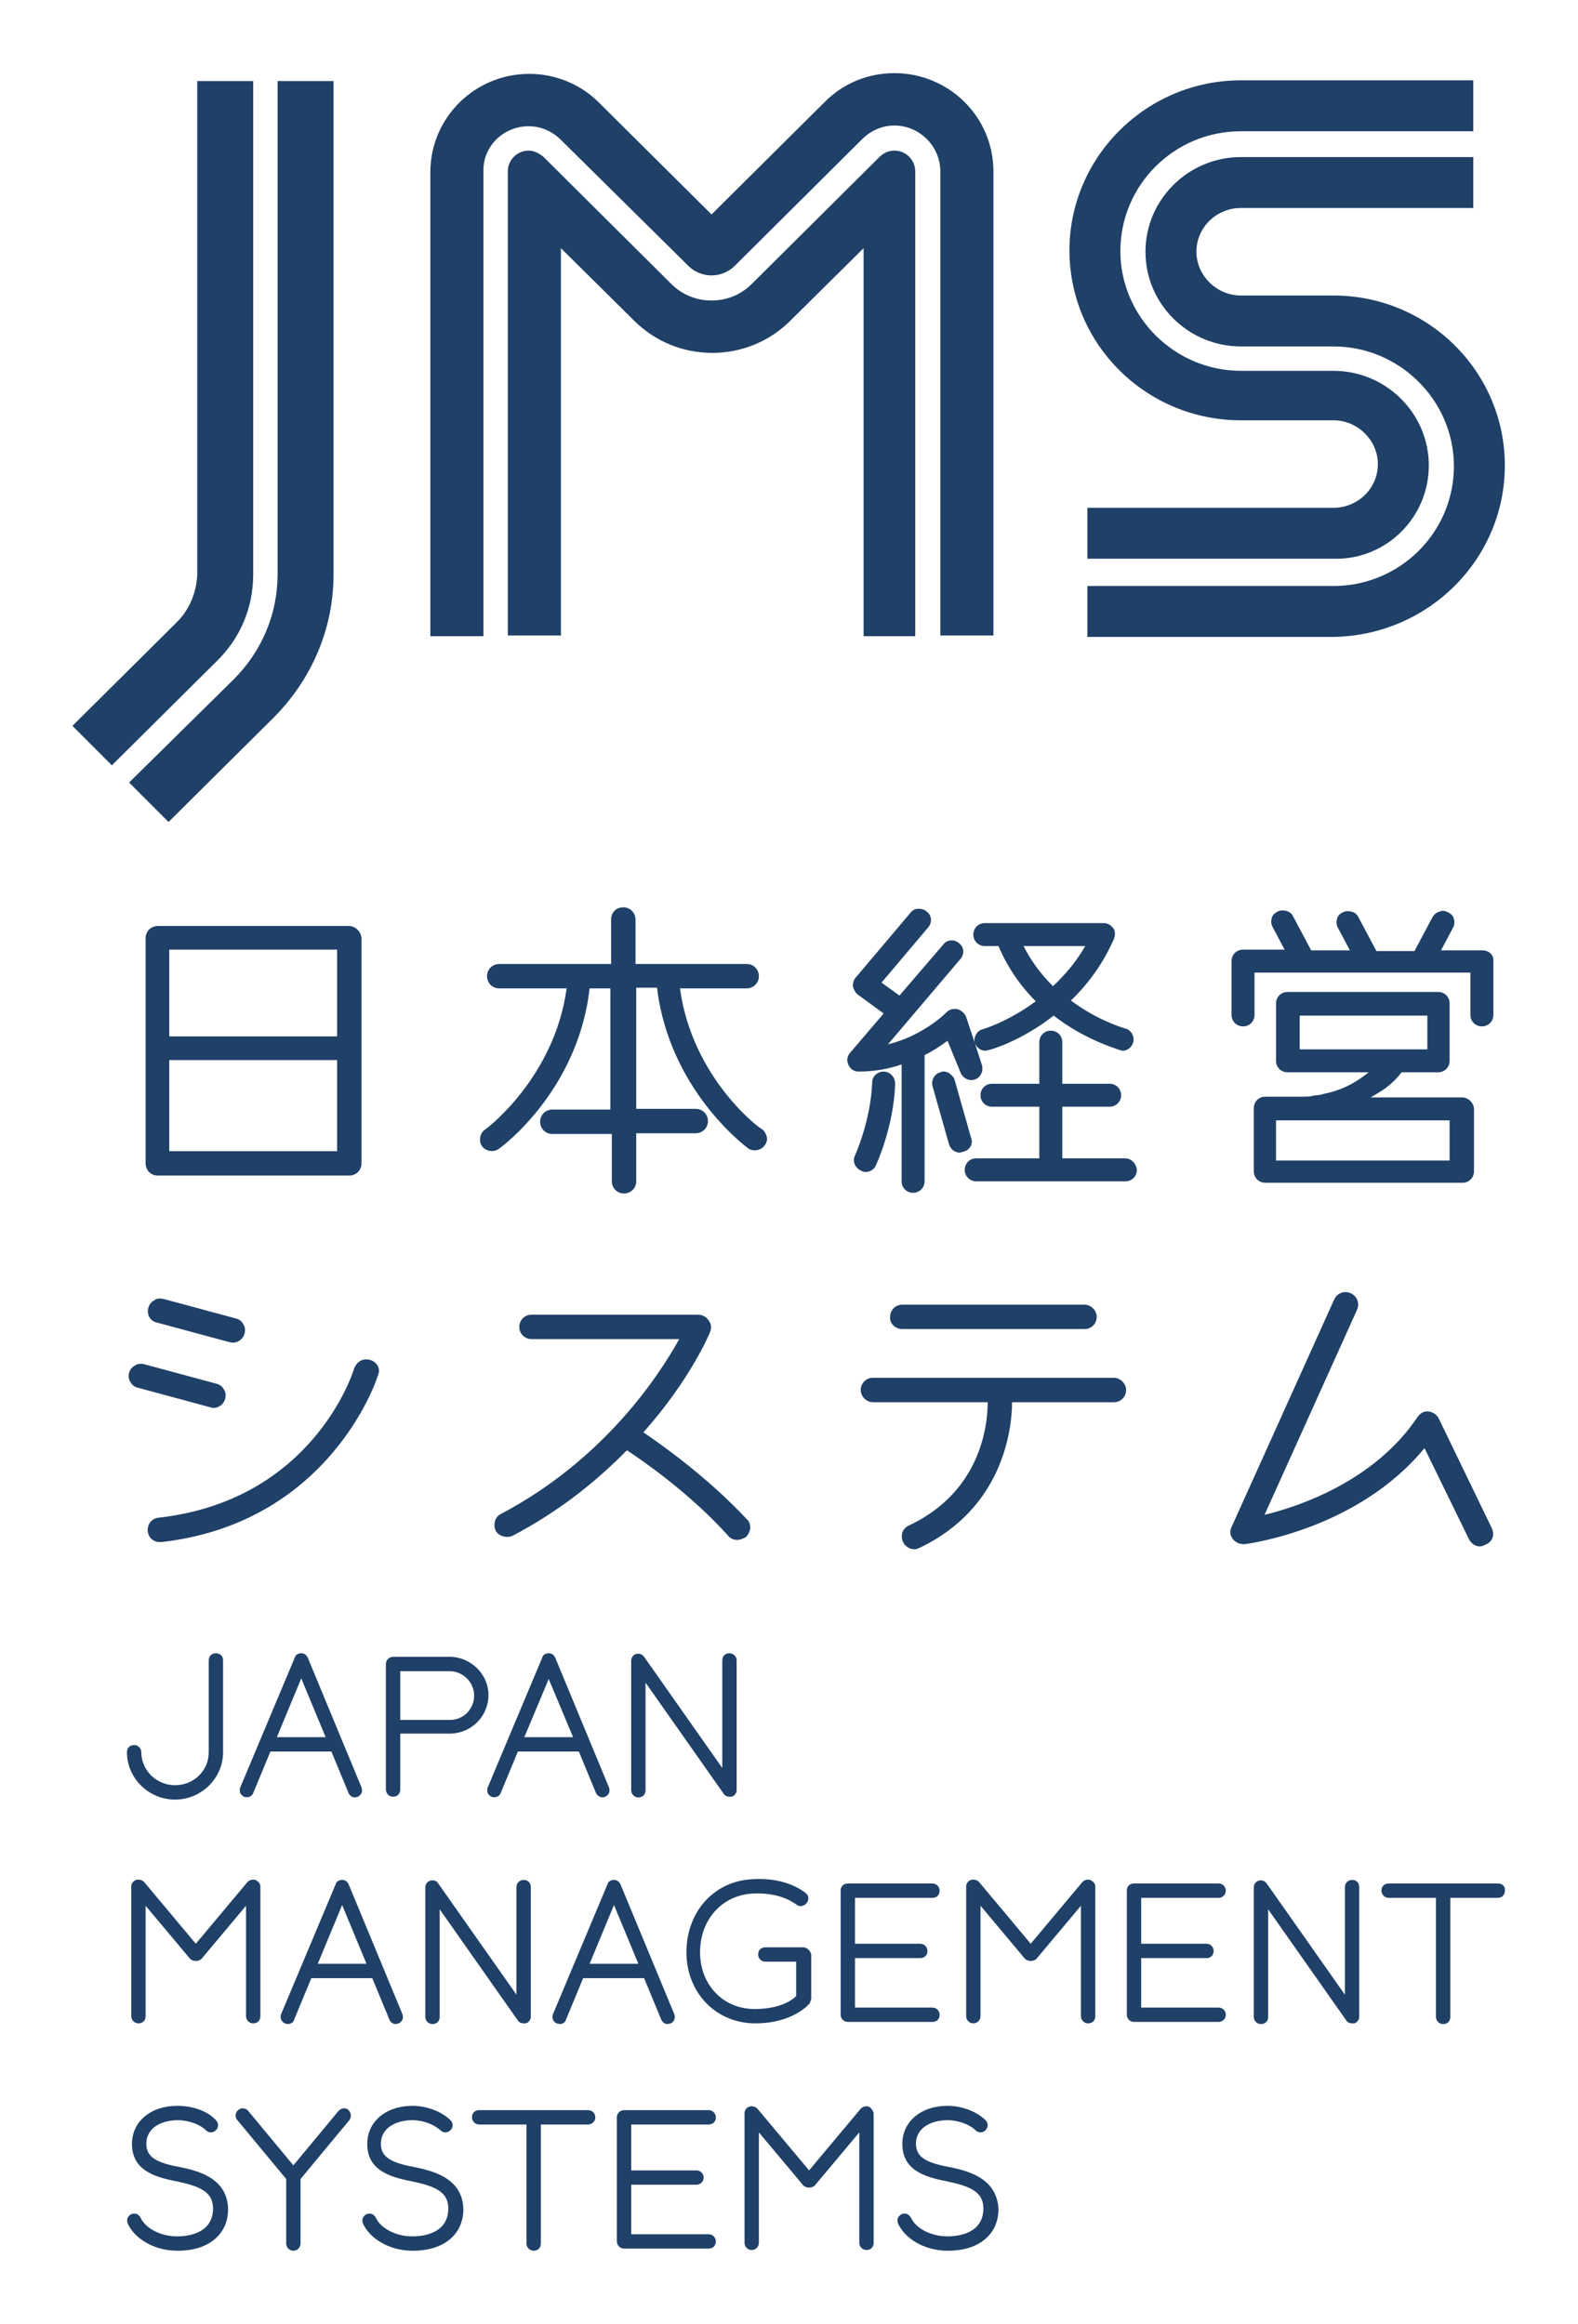
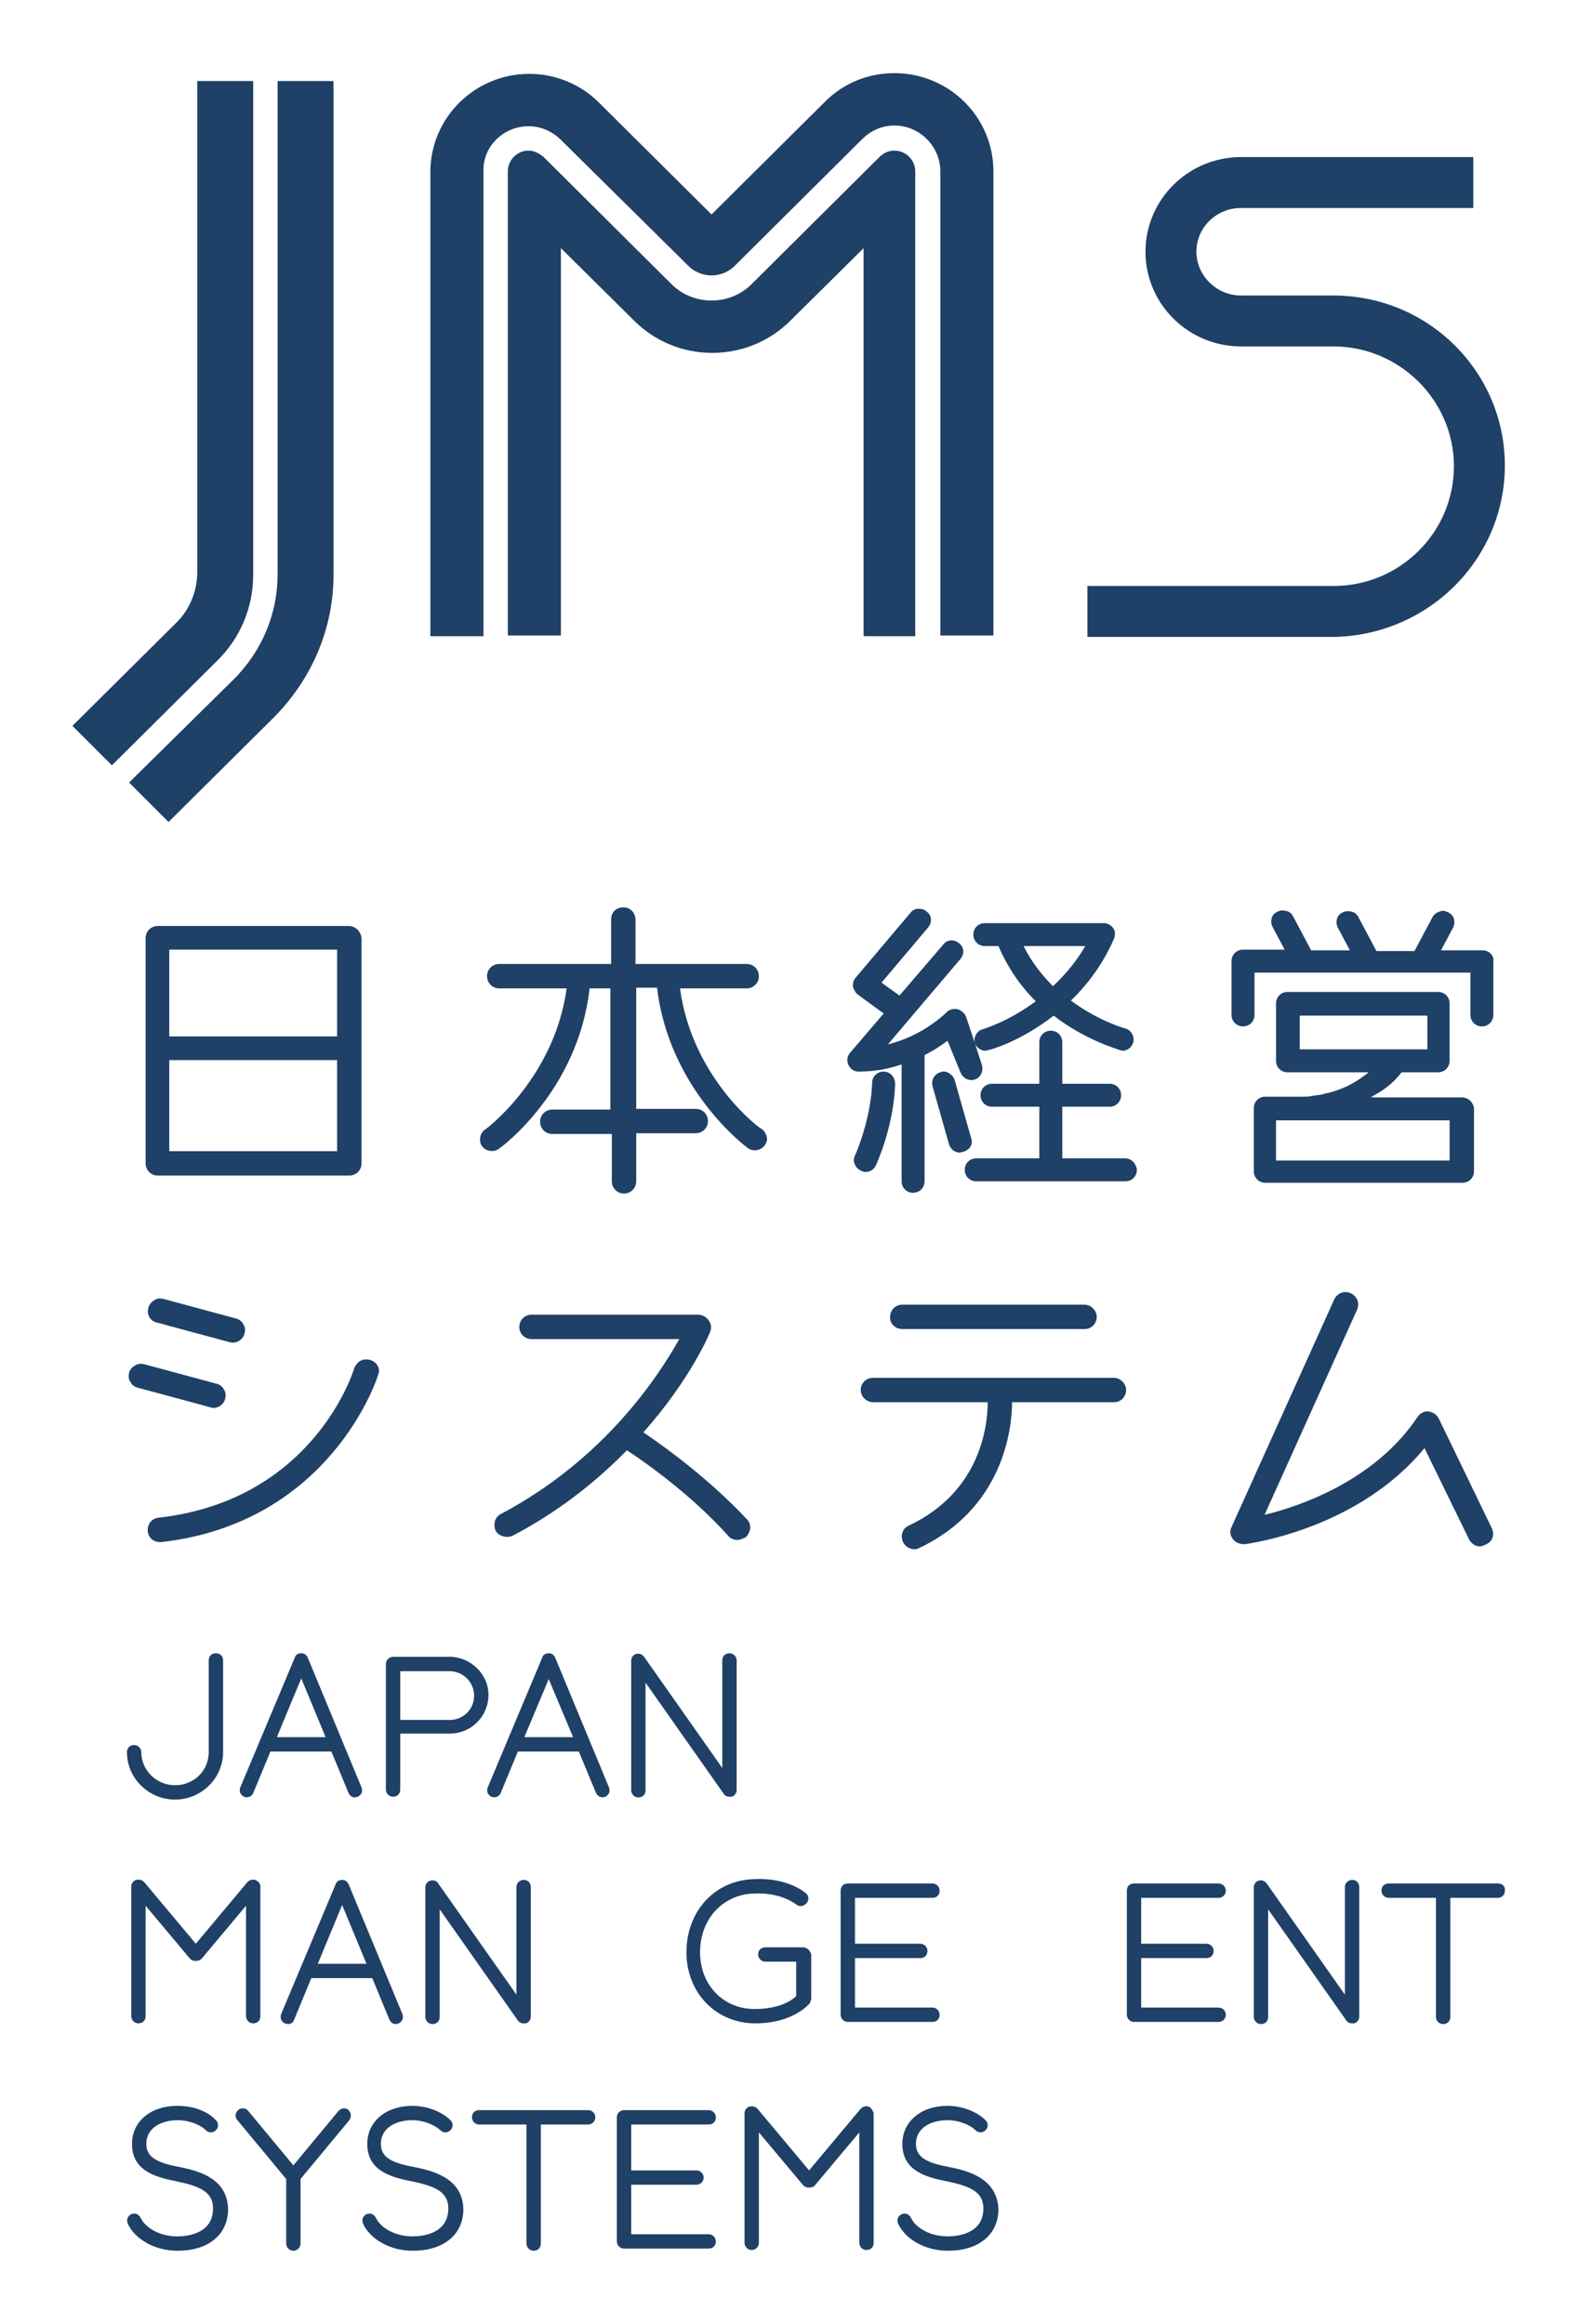
<svg xmlns="http://www.w3.org/2000/svg" version="1.1" id="レイヤー_1" x="0px" y="0px" viewBox="0 0 220 324" style="enable-background:new 0 0 220 324;" xml:space="preserve">
  <style type="text/css">
	.st0{fill:#1f4067;}
</style>
  <g>
    <path class="st0" d="M51.6,189.6c-0.4-0.1-0.9-0.1-1.3,0.1c-0.4,0.2-0.7,0.6-0.9,1c-0.2,0.8-5.9,18.5-27.3,20.9   c-1,0.1-1.6,1-1.5,1.9c0.1,0.9,0.8,1.5,1.7,1.5l0.2,0c23.7-2.7,30.2-23.1,30.2-23.3C53.1,190.9,52.6,189.9,51.6,189.6" />
    <path class="st0" d="M21.9,184.4l10,2.7l0.5,0.1c0.8,0,1.5-0.5,1.7-1.3c0.1-0.4,0.1-0.9-0.2-1.3c-0.2-0.4-0.6-0.7-1.1-0.8l-10-2.7   c-0.5-0.1-0.9-0.1-1.3,0.2c-0.4,0.2-0.7,0.6-0.8,1C20.4,183.2,20.9,184.2,21.9,184.4" />
    <path class="st0" d="M29.7,196.3c0.8,0,1.5-0.5,1.7-1.3c0.1-0.4,0.1-0.9-0.2-1.3c-0.2-0.4-0.6-0.7-1.1-0.8l-10-2.7   c-0.4-0.1-0.9-0.1-1.3,0.2c-0.4,0.2-0.7,0.6-0.8,1c-0.1,0.4-0.1,0.9,0.2,1.3c0.2,0.4,0.6,0.7,1.1,0.8l10,2.7L29.7,196.3" />
    <path class="st0" d="M89.7,199.7c6.5-7.3,9.2-13.7,9.3-14c0.2-0.5,0.2-1.1-0.2-1.6c-0.3-0.5-0.9-0.8-1.5-0.8H74.1   c-1,0-1.7,0.8-1.7,1.7c0,1,0.8,1.7,1.7,1.7h20.6c-2.9,5.2-10.5,16.8-24.9,24.4c-0.4,0.2-0.7,0.6-0.8,1c-0.1,0.4-0.1,0.9,0.1,1.3   c0.4,0.8,1.6,1.1,2.4,0.7c5.9-3.1,11.2-7.1,15.9-11.9c2.3,1.5,8.9,6.1,14.1,11.9c0.3,0.4,0.8,0.6,1.3,0.6c0.4,0,0.8-0.2,1.2-0.4   c0.3-0.3,0.5-0.7,0.6-1.2c0-0.5-0.1-0.9-0.4-1.2C98.8,206.1,92.5,201.6,89.7,199.7" />
    <path class="st0" d="M125.8,185.3h25.4c1,0,1.7-0.8,1.7-1.7c0-0.9-0.8-1.7-1.7-1.7h-25.4c-1,0-1.7,0.8-1.7,1.7   C124,184.5,124.8,185.3,125.8,185.3" />
    <path class="st0" d="M155.3,192.1h-33.6c-1,0-1.7,0.8-1.7,1.7c0,0.9,0.8,1.7,1.7,1.7h16c0,3.3-1,12.5-11,17.2   c-0.9,0.4-1.2,1.4-0.8,2.3c0.3,0.6,0.9,1,1.6,1c0.3,0,0.5-0.1,0.7-0.2c11.6-5.5,12.9-16.5,12.9-20.3h14.2c1,0,1.7-0.8,1.7-1.7   C157,192.9,156.2,192.1,155.3,192.1" />
    <path class="st0" d="M208,213.1l-7.4-15.3c-0.3-0.6-0.8-0.9-1.4-1c-0.6-0.1-1.2,0.2-1.6,0.8c-5.9,8.8-16.3,12.4-21.3,13.6   l12.9-28.6c0.4-0.9,0-1.9-0.9-2.3c-0.9-0.4-1.9,0-2.3,0.9l-14.3,31.7c-0.3,0.6-0.2,1.2,0.2,1.7c0.4,0.5,1,0.7,1.6,0.7   c0.7-0.1,15.8-2.1,25.1-13.4l6.2,12.7c0.3,0.6,0.9,1,1.5,1c0.3,0,0.5-0.1,0.7-0.2C208.1,215,208.4,214,208,213.1" />
    <path class="st0" d="M203.8,153h-12.7c0.5-0.3,1-0.6,1.5-0.9c0.9-0.6,1.9-1.4,2.8-2.6h5.1c0.9,0,1.6-0.7,1.6-1.6v-8   c0-0.9-0.7-1.6-1.6-1.6h-21c-0.9,0-1.6,0.7-1.6,1.6v8c0,0.9,0.7,1.6,1.6,1.6h11.3l-0.1,0.1c-0.9,0.7-1.8,1.3-2.8,1.8   c-1.3,0.6-2.3,0.9-3.3,1.1c-0.3,0.1-0.7,0.2-1.1,0.2l-0.6,0.1c-0.4,0.1-0.8,0.1-1.2,0.1h-5.3c-0.9,0-1.6,0.7-1.6,1.6v8.8   c0,0.9,0.7,1.6,1.6,1.6h27.5c0.9,0,1.6-0.7,1.6-1.6v-8.8C205.4,153.7,204.7,153,203.8,153 M177.9,156.2h24.2v5.6h-24.2V156.2z    M181.2,141.6H199v4.7h-17.8V141.6z" />
    <path class="st0" d="M156.9,161.5h-8.8v-7.2h6.6c0.9,0,1.6-0.7,1.6-1.6c0-0.9-0.7-1.6-1.6-1.6h-6.6v-5.8c0-0.9-0.7-1.6-1.6-1.6   c-0.9,0-1.6,0.7-1.6,1.6v5.8h-6.6c-0.9,0-1.6,0.7-1.6,1.6c0,0.9,0.7,1.6,1.6,1.6h6.6v7.2h-8.8c-0.9,0-1.6,0.7-1.6,1.6   c0,0.9,0.7,1.6,1.6,1.6h20.8c0.9,0,1.6-0.7,1.6-1.6C158.4,162.2,157.7,161.5,156.9,161.5" />
    <path class="st0" d="M123.2,149.4L123.2,149.4c-0.9,0-1.6,0.7-1.6,1.5c-0.2,5.4-2.4,10.2-2.4,10.2c-0.4,0.8,0,1.7,0.8,2.1   c0.2,0.1,0.4,0.2,0.7,0.2c0.6,0,1.2-0.4,1.4-0.9c0.1-0.2,2.5-5.4,2.7-11.4C124.8,150.2,124.1,149.4,123.2,149.4" />
    <path class="st0" d="M94.8,137.8h9.3c0.9,0,1.7-0.7,1.7-1.7c0-0.9-0.7-1.7-1.7-1.7H88.6v-6.2c0-0.9-0.7-1.7-1.7-1.7   s-1.7,0.7-1.7,1.7v6.2H69.6c-0.9,0-1.7,0.7-1.7,1.7c0,0.9,0.7,1.7,1.7,1.7H79c-1.7,12.5-11.3,19.7-11.4,19.7   c-0.7,0.5-0.9,1.6-0.4,2.3c0.5,0.7,1.6,0.9,2.3,0.4c0.5-0.3,11.1-8.2,12.7-22.4h2.9v16.9H77c-0.9,0-1.7,0.7-1.7,1.7   c0,0.9,0.7,1.7,1.7,1.7h8.3l0,6.6c0,0.9,0.7,1.7,1.7,1.7c0.9,0,1.7-0.7,1.7-1.7V158h8.3c0.9,0,1.7-0.7,1.7-1.7   c0-0.9-0.7-1.7-1.7-1.7h-8.3v-16.9h2.9c1.7,14.2,12.3,22.1,12.7,22.4c0.7,0.5,1.8,0.3,2.3-0.4c0.3-0.4,0.4-0.8,0.3-1.2   c-0.1-0.4-0.3-0.8-0.7-1.1C106.1,157.5,96.5,150.4,94.8,137.8" />
    <path class="st0" d="M206.7,132.5h-5.8l1.7-3.2c0.2-0.4,0.2-0.8,0.1-1.2c-0.1-0.4-0.4-0.7-0.8-0.9c-0.4-0.2-0.8-0.3-1.2-0.1   c-0.4,0.1-0.8,0.4-1,0.8l-2.5,4.7h-5.3l-2.5-4.7c-0.2-0.4-0.5-0.7-1-0.8c-0.4-0.1-0.8-0.1-1.2,0.1c-0.4,0.2-0.7,0.5-0.8,0.9   c-0.1,0.4-0.1,0.8,0.1,1.2l1.7,3.2h-5.4l-2.5-4.7c-0.2-0.4-0.5-0.7-1-0.8c-0.4-0.1-0.8-0.1-1.2,0.1c-0.4,0.2-0.7,0.5-0.8,0.9   c-0.1,0.4-0.1,0.8,0.1,1.2l1.7,3.2h-5.8c-0.9,0-1.6,0.7-1.6,1.6v7.5c0,0.9,0.7,1.6,1.6,1.6c0.9,0,1.6-0.7,1.6-1.6v-5.9h30.1v5.9   c0,0.9,0.7,1.6,1.6,1.6c0.9,0,1.6-0.7,1.6-1.6v-7.5C208.3,133.2,207.6,132.5,206.7,132.5" />
    <path class="st0" d="M48.6,129.1H22c-0.9,0-1.7,0.7-1.7,1.7v31.4c0,0.9,0.7,1.7,1.7,1.7h26.7c0.9,0,1.7-0.7,1.7-1.7v-31.4   C50.3,129.8,49.5,129.1,48.6,129.1 M47,144.5H23.6v-12.1H47V144.5z M47,160.5H23.6v-12.7H47V160.5z" />
    <path class="st0" d="M135.4,158.7l-2.3-8.1c-0.1-0.4-0.4-0.7-0.8-1c-0.4-0.2-0.8-0.3-1.2-0.1c-0.8,0.2-1.3,1.1-1.1,1.9l2.3,8.1   c0.2,0.7,0.8,1.2,1.5,1.2l0.4-0.1C135.2,160.4,135.7,159.5,135.4,158.7" />
    <path class="st0" d="M133.9,149.5c0.3,0.8,1.2,1.3,2,1c0.4-0.1,0.7-0.4,0.9-0.8c0.2-0.4,0.2-0.8,0.1-1.2l-1-3.1   c0.2,0.6,0.8,1.1,1.5,1.1l0.4-0.1c0.2,0,4.5-1.2,9.1-4.8c4.5,3.5,9.1,4.7,9.2,4.8l0.4,0.1c0.7,0,1.3-0.5,1.5-1.2   c0.2-0.8-0.3-1.7-1.1-1.9c0,0-3.7-1-7.6-3.9c2.6-2.5,4.6-5.4,6-8.6c0.2-0.5,0.2-1.1-0.1-1.5c-0.3-0.4-0.8-0.7-1.3-0.7h-16.6   c-0.9,0-1.6,0.7-1.6,1.6c0,0.9,0.7,1.6,1.6,1.6h1.9c1.2,2.8,2.9,5.4,5.2,7.7c-3.9,2.9-7.4,3.9-7.4,3.9c-0.8,0.2-1.3,1.1-1.1,1.9   l-1.2-3.6c-0.2-0.5-0.6-0.9-1.2-1.1c-0.5-0.1-1.1,0-1.5,0.4c0,0-3.2,3.3-8.2,4.5l10.1-11.9c0.6-0.7,0.5-1.7-0.2-2.2   c-0.7-0.6-1.7-0.5-2.2,0.2l-6.1,7.1l-2.5-1.8l6.5-7.7c0.6-0.7,0.5-1.7-0.2-2.2c-0.3-0.3-0.7-0.4-1.2-0.4c-0.4,0-0.8,0.2-1.1,0.6   l-7.6,9c-0.3,0.3-0.4,0.8-0.4,1.2c0.1,0.4,0.3,0.8,0.6,1.1l3.7,2.7l-4.7,5.5c-0.4,0.5-0.5,1.1-0.2,1.7c0.3,0.6,0.8,0.9,1.4,0.9   c2,0,4-0.3,6-1v16.3c0,0.9,0.7,1.6,1.6,1.6c0.9,0,1.6-0.7,1.6-1.6v-17.6c1.4-0.7,2.4-1.4,3.2-2L133.9,149.5 M142.7,131.9h8.6   c-1.2,2.1-2.7,3.9-4.5,5.6C145.1,135.8,143.7,133.9,142.7,131.9z" />
    <path class="st0" d="M121.1,293.7c-0.4-0.1-0.8,0-1.1,0.3l-7.2,8.6l-7.2-8.6c-0.3-0.3-0.7-0.4-1.1-0.3c-0.4,0.1-0.7,0.5-0.7,0.9   v18.1c0,0.5,0.4,1,1,1c0.5,0,1-0.4,1-1v-15.4l6.2,7.4c0.2,0.2,0.5,0.3,0.8,0.3c0.3,0,0.6-0.1,0.8-0.3l6.2-7.4v15.4c0,0.5,0.4,1,1,1   c0.6,0,1-0.4,1-1v-18.1C121.7,294.3,121.5,293.9,121.1,293.7" />
    <path class="st0" d="M47.2,294.3l-6.3,7.6l-6.3-7.6c-0.3-0.4-1-0.5-1.4-0.1c-0.4,0.3-0.5,1-0.1,1.4l6.8,8.2v9c0,0.5,0.4,1,1,1   c0.5,0,1-0.4,1-1v-9l6.8-8.2c0.3-0.4,0.3-1-0.1-1.4C48.2,293.8,47.6,293.9,47.2,294.3" />
    <path class="st0" d="M82,294.2H66.8c-0.6,0-1,0.4-1,1c0,0.5,0.4,1,1,1h6.6v16.6c0,0.5,0.4,1,1,1s1-0.4,1-1v-16.6H82   c0.5,0,1-0.4,1-1C83,294.7,82.6,294.2,82,294.2" />
    <path class="st0" d="M24.9,302.1c-3.3-0.6-4.5-1.5-4.5-3.2c0-2.3,2.2-3.3,4.4-3.3h0c1.5,0,3.1,0.6,3.9,1.4c0.4,0.4,1,0.4,1.4,0   c0.2-0.2,0.3-0.4,0.3-0.7c0-0.3-0.1-0.5-0.3-0.7c-1.2-1.3-3.2-2-5.4-2c-3.7,0-6.3,2.2-6.3,5.3c0,3.6,3,4.6,6.1,5.2   c3.4,0.7,5.2,1.5,5.2,3.8c0,3.5-3.5,3.9-5,3.9l0,0.1l0-0.1c-2.3,0-4.4-1.1-5.1-2.6c-0.1-0.2-0.3-0.4-0.5-0.5   c-0.2-0.1-0.5-0.1-0.8,0c-0.2,0.1-0.4,0.3-0.5,0.5c-0.1,0.2-0.1,0.5,0,0.8c1,2.2,3.8,3.8,6.9,3.8h0.1c4.3,0,7-2.3,7-5.8   C31.7,303.5,27.3,302.6,24.9,302.1 M24.8,302.3" />
    <path class="st0" d="M57.6,302.1c-3.3-0.6-4.5-1.5-4.5-3.2c0-2.3,2.2-3.3,4.4-3.3l0-0.1l0,0.1c1.5,0,3,0.6,3.9,1.4   c0.4,0.4,1,0.4,1.4,0c0.2-0.2,0.3-0.4,0.3-0.7c0-0.3-0.1-0.5-0.3-0.7c-1.2-1.2-3.3-2-5.3-2h0c-3.7,0-6.3,2.2-6.3,5.3   c0,3.6,3,4.6,6.1,5.2c3.4,0.7,5.2,1.5,5.2,3.8c0,3.5-3.5,3.9-5,3.9v0.1l0-0.1c-2.3,0-4.4-1.1-5.1-2.6c-0.1-0.2-0.3-0.4-0.5-0.5   c-0.2-0.1-0.5-0.1-0.8,0c-0.2,0.1-0.4,0.3-0.5,0.5c-0.1,0.2-0.1,0.5,0,0.8c1,2.2,3.8,3.8,6.9,3.8h0.1c4.3,0,7-2.3,7-5.8   C64.5,303.5,60,302.6,57.6,302.1" />
    <path class="st0" d="M132.2,302.1c-3.3-0.6-4.5-1.5-4.5-3.2c0-2.3,2.2-3.3,4.4-3.3h0c1.5,0,3.1,0.6,3.9,1.4c0.4,0.4,1,0.4,1.4,0   c0.4-0.4,0.4-1,0-1.4c-1.2-1.2-3.3-2-5.3-2h0c-3.7,0-6.3,2.2-6.3,5.3c0,3.6,3,4.6,6.1,5.2c3.4,0.7,5.2,1.5,5.2,3.8   c0,3.5-3.5,3.9-5,3.9l0,0.1l0-0.1c-2.3,0-4.4-1.1-5.1-2.6c-0.1-0.2-0.3-0.4-0.5-0.5c-0.2-0.1-0.5-0.1-0.8,0   c-0.2,0.1-0.4,0.3-0.5,0.5c-0.1,0.2-0.1,0.5,0,0.8c1,2.2,3.8,3.8,6.9,3.8h0.1c4.3,0,7-2.3,7-5.8C139,303.5,134.6,302.6,132.2,302.1   " />
    <path class="st0" d="M98.8,296.2c0.6,0,1-0.4,1-1c0-0.5-0.4-1-1-1H87c-0.5,0-1,0.4-1,1v17.3c0,0.5,0.4,1,1,1h11.8c0.6,0,1-0.4,1-1   c0-0.5-0.4-1-1-1H88v-6.9h9.1c0.5,0,1-0.4,1-1c0-0.5-0.4-1-1-1H88v-6.4H98.8" />
    <path class="st0" d="M35.6,262.1c-0.4-0.1-0.8,0-1.1,0.3l-7.2,8.6l-7.2-8.6c-0.3-0.3-0.7-0.4-1.1-0.3c-0.4,0.1-0.7,0.5-0.7,0.9   v18.1c0,0.5,0.4,1,1,1c0.6,0,1-0.4,1-1v-15.4l6.2,7.4c0.2,0.2,0.5,0.3,0.8,0.3h0c0.3,0,0.6-0.1,0.8-0.3l6.2-7.4v15.4   c0,0.5,0.4,1,1,1c0.6,0,1-0.4,1-1v-18.1C36.3,262.6,36,262.3,35.6,262.1" />
-     <path class="st0" d="M152,262.1c-0.4-0.1-0.8,0-1.1,0.3l-7.2,8.6l-7.2-8.6c-0.3-0.3-0.7-0.4-1.1-0.3c-0.4,0.1-0.7,0.5-0.7,0.9v18.1   c0,0.5,0.4,1,1,1c0.5,0,1-0.4,1-1v-15.4l6.2,7.4c0.2,0.2,0.5,0.3,0.8,0.3h0c0.3,0,0.6-0.1,0.8-0.3l6.2-7.4v15.4c0,0.5,0.4,1,1,1   c0.6,0,1-0.4,1-1v-18.1C152.7,262.6,152.4,262.3,152,262.1" />
    <path class="st0" d="M208.9,262.6h-15.3c-0.6,0-1,0.4-1,1c0,0.5,0.4,1,1,1h6.6v16.6c0,0.5,0.4,1,1,1c0.6,0,1-0.4,1-1v-16.6h6.6   c0.6,0,1-0.4,1-1C209.9,263.1,209.5,262.6,208.9,262.6" />
    <path class="st0" d="M112,271.5h-5.3c-0.6,0-1,0.4-1,1c0,0.5,0.4,1,1,1h4.3v4.8c-0.6,0.6-2.3,1.8-5.8,1.8c-4.4,0-7.6-3.4-7.6-7.9   c0-4.6,3.1-8,7.4-8.2c4-0.2,5.9,1.5,6,1.5c0.4,0.4,1,0.3,1.4-0.1c0.2-0.2,0.3-0.5,0.3-0.7c0-0.3-0.1-0.5-0.3-0.7   c-0.1-0.1-2.6-2.3-7.4-2c-5.4,0.2-9.3,4.5-9.3,10.2c0,5.6,4.1,9.9,9.6,9.9c5.3,0,7.5-2.7,7.6-2.8l0.2-0.6v-6.2   C113,272,112.5,271.5,112,271.5" />
    <path class="st0" d="M130,264.6c0.6,0,1-0.4,1-1c0-0.5-0.4-1-1-1h-11.8c-0.6,0-1,0.4-1,1v17.3c0,0.5,0.4,1,1,1H130c0.6,0,1-0.4,1-1   c0-0.5-0.4-1-1-1h-10.8V273h9.1c0.6,0,1-0.4,1-1c0-0.5-0.4-1-1-1h-9.1v-6.4H130" />
    <path class="st0" d="M169.9,264.6c0.5,0,1-0.4,1-1c0-0.5-0.4-1-1-1h-11.8c-0.6,0-1,0.4-1,1v17.3c0,0.5,0.4,1,1,1h11.8   c0.5,0,1-0.4,1-1c0-0.5-0.4-1-1-1h-10.8V273h9.1c0.6,0,1-0.4,1-1c0-0.5-0.4-1-1-1h-9.1v-6.4H169.9" />
    <path class="st0" d="M73,262.1c-0.5,0-1,0.4-1,1v15l-10.9-15.5c-0.2-0.4-0.7-0.5-1.1-0.4c-0.4,0.1-0.7,0.5-0.7,0.9v18.1   c0,0.5,0.4,1,1,1c0.6,0,1-0.4,1-1v-15l10.9,15.5c0.2,0.3,0.5,0.4,0.8,0.4l0.3,0c0.4-0.1,0.7-0.5,0.7-0.9v-18.1   C74,262.5,73.6,262.1,73,262.1" />
    <path class="st0" d="M188.5,262.1c-0.5,0-1,0.4-1,1v15l-10.9-15.5c-0.3-0.4-0.7-0.5-1.1-0.4c-0.4,0.1-0.7,0.5-0.7,0.9v18.1   c0,0.5,0.4,1,1,1c0.6,0,1-0.4,1-1v-15l10.9,15.5c0.2,0.3,0.5,0.4,0.8,0.4l0.3,0c0.4-0.1,0.7-0.5,0.7-0.9v-18.1   C189.5,262.5,189.1,262.1,188.5,262.1" />
    <path class="st0" d="M48.6,262.7c-0.2-0.4-0.5-0.6-0.9-0.6c-0.4,0-0.8,0.2-0.9,0.6l-7.6,18.1c-0.1,0.2-0.1,0.5,0,0.8   c0.1,0.2,0.3,0.4,0.5,0.5l0.4,0.1c0.4,0,0.8-0.2,0.9-0.6l2.4-5.8h8.5l2.4,5.8c0.2,0.4,0.5,0.6,0.9,0.6l0.4-0.1   c0.2-0.1,0.4-0.3,0.5-0.5c0.1-0.2,0.1-0.5,0-0.8L48.6,262.7 M51.1,273.8h-6.8l3.4-8.2L51.1,273.8z" />
-     <path class="st0" d="M86.5,262.7c-0.2-0.4-0.5-0.6-0.9-0.6s-0.8,0.2-0.9,0.6l-7.6,18.1c-0.2,0.5,0,1.1,0.5,1.3l0.4,0.1   c0.4,0,0.8-0.2,0.9-0.6l2.4-5.8h8.5l2.4,5.8c0.2,0.4,0.5,0.6,0.9,0.6l0.4-0.1c0.5-0.2,0.7-0.8,0.5-1.3L86.5,262.7 M89,273.8h-6.8   l3.4-8.2L89,273.8z" />
    <path class="st0" d="M62.7,231h-7.9c-0.5,0-1,0.4-1,1v17.5c0,0.5,0.4,1,1,1c0.6,0,1-0.4,1-1v-7.8h6.9c3,0,5.4-2.4,5.4-5.4   C68.1,233.4,65.6,231,62.7,231 M66.1,236.4c0,1.9-1.5,3.4-3.4,3.4h-6.9V233h6.9C64.5,233,66.1,234.5,66.1,236.4z" />
    <path class="st0" d="M77.4,231.1c-0.2-0.4-0.5-0.6-0.9-0.6s-0.8,0.2-0.9,0.6L68,249.2c-0.1,0.2-0.1,0.5,0,0.8   c0.1,0.2,0.3,0.4,0.5,0.5c0.5,0.2,1.1,0,1.3-0.5l2.4-5.8h8.5l2.4,5.8c0.1,0.2,0.3,0.4,0.5,0.5l0.4,0.1l0.4-0.1   c0.2-0.1,0.4-0.3,0.5-0.5c0.1-0.2,0.1-0.5,0-0.8L77.4,231.1 M79.9,242.2h-6.8l3.4-8.1L79.9,242.2z" />
    <path class="st0" d="M101.7,230.5c-0.6,0-1,0.4-1,1v15l-10.9-15.5c-0.3-0.4-0.7-0.5-1.1-0.4c-0.4,0.1-0.7,0.5-0.7,0.9v18.1   c0,0.5,0.4,1,1,1c0.6,0,1-0.4,1-1v-15l10.9,15.5c0.2,0.3,0.5,0.4,0.8,0.4l0.3,0c0.4-0.1,0.7-0.5,0.7-0.9v-18.1   C102.7,230.9,102.2,230.5,101.7,230.5" />
    <path class="st0" d="M42.9,231.1c-0.2-0.4-0.5-0.6-0.9-0.6s-0.8,0.2-0.9,0.6l-7.6,18.1c-0.1,0.2-0.1,0.5,0,0.8   c0.1,0.2,0.3,0.4,0.5,0.5c0.5,0.2,1.1,0,1.3-0.5l2.4-5.8h8.5l2.4,5.8c0.2,0.4,0.5,0.6,0.9,0.6l0.4-0.1c0.2-0.1,0.4-0.3,0.5-0.5   c0.1-0.2,0.1-0.5,0-0.8L42.9,231.1 M45.4,242.2h-6.8L42,234L45.4,242.2z" />
    <path class="st0" d="M30.1,230.5c-0.6,0-1,0.4-1,1v12.8c0,2.6-2.1,4.6-4.7,4.6s-4.7-2.1-4.7-4.6c0-0.5-0.4-1-1-1c-0.6,0-1,0.4-1,1   c0,3.6,3,6.6,6.7,6.6c3.7,0,6.7-3,6.7-6.6v-12.8C31.1,230.9,30.7,230.5,30.1,230.5" />
    <path class="st0" d="M127.6,88.6V23.9c0-1.6-1.3-2.9-2.9-2.9c-0.8,0-1.5,0.3-2.1,0.9l-17.8,17.7c-1.5,1.5-3.5,2.3-5.6,2.3   s-4.1-0.8-5.6-2.3L75.8,21.9c-0.6-0.5-1.3-0.9-2.1-0.9c-1.6,0-2.9,1.3-2.9,2.9v64.7h7.4V34.6l10.2,10.1c2.9,2.9,6.8,4.5,10.9,4.5   c4.1,0,8-1.6,10.9-4.5l10.2-10.1v54.1H127.6" />
    <path class="st0" d="M73.7,17.6c1.7,0,3.3,0.7,4.5,1.9L96,37.1c0.8,0.8,2,1.3,3.2,1.3c1.2,0,2.4-0.5,3.2-1.3l17.8-17.7   c1.2-1.2,2.8-1.9,4.5-1.9c3.5,0,6.4,2.9,6.4,6.4v64.7h7.4V23.9c0-7.6-6.2-13.7-13.8-13.7c-3.7,0-7.1,1.4-9.7,4L99.2,29.9L83.5,14.3   c-2.6-2.6-6.1-4-9.7-4c-7.6,0-13.8,6.1-13.8,13.7v64.7h7.4V23.9C67.3,20.4,70.2,17.6,73.7,17.6" />
    <path class="st0" d="M24.7,86.7l-14.6,14.5l5.5,5.5l14.6-14.5c3.3-3.2,5.1-7.5,5.1-12.1V11.3h-7.8v68.8   C27.4,82.6,26.4,85,24.7,86.7" />
    <path class="st0" d="M32.6,94.7L18,109.1l5.5,5.5l14.6-14.5c5.4-5.4,8.4-12.5,8.4-20V11.3h-7.8v68.8C38.7,85.6,36.5,90.8,32.6,94.7   " />
-     <path class="st0" d="M199.2,64.9c0-7.3-6-13.2-13.3-13.2H173c-9.2,0-16.8-7.5-16.8-16.7c0-9.2,7.5-16.7,16.8-16.7h32.4v-7.1H173   c-13.2,0-23.9,10.7-23.9,23.7c0,13.1,10.7,23.7,23.9,23.7h12.9c3.4,0,6.2,2.8,6.2,6.1c0,3.4-2.8,6.1-6.2,6.1h-34.3v7.1h34.3   C193.2,78.1,199.2,72.2,199.2,64.9" />
    <path class="st0" d="M209.8,64.9c0-13.1-10.7-23.7-23.9-23.7H173c-3.4,0-6.2-2.8-6.2-6.1c0-3.4,2.8-6.1,6.2-6.1h32.4v-7.1H173   c-7.3,0-13.3,5.9-13.3,13.2c0,7.3,6,13.2,13.3,13.2h12.9c9.2,0,16.8,7.5,16.8,16.7c0,9.2-7.5,16.7-16.8,16.7h-34.3v7.1h34.3   C199.1,88.6,209.8,78,209.8,64.9" />
  </g>
</svg>